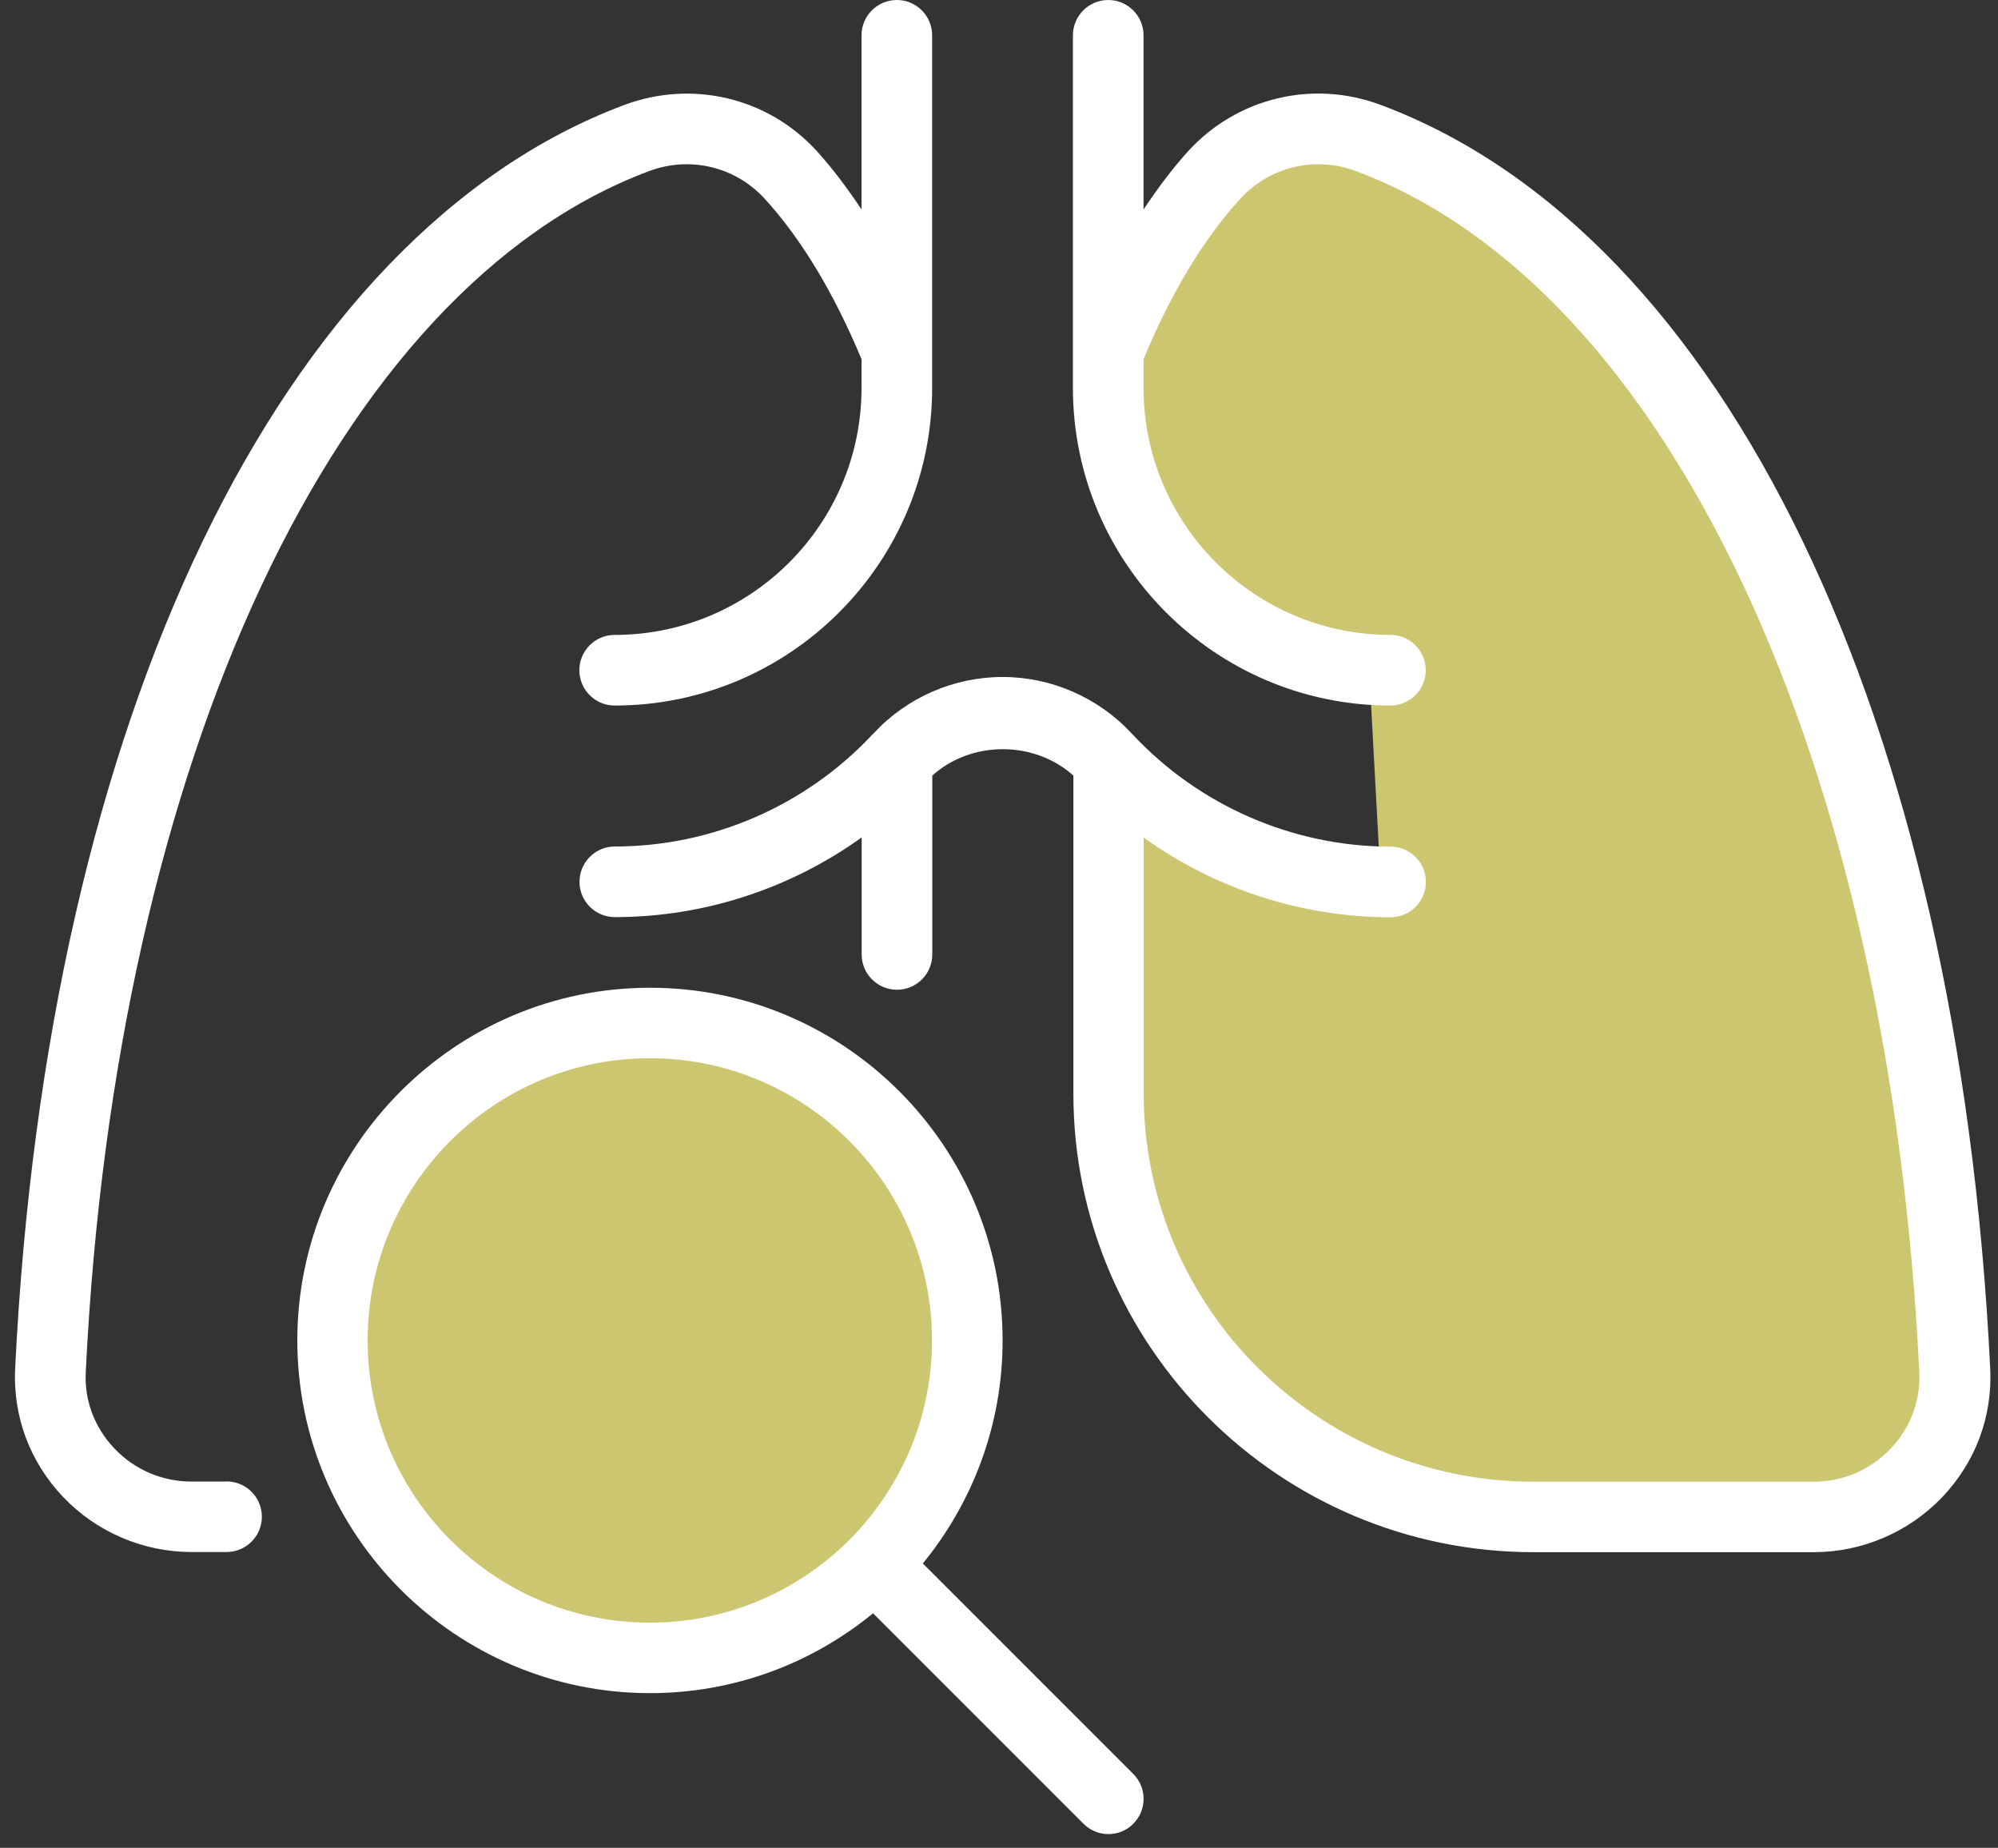
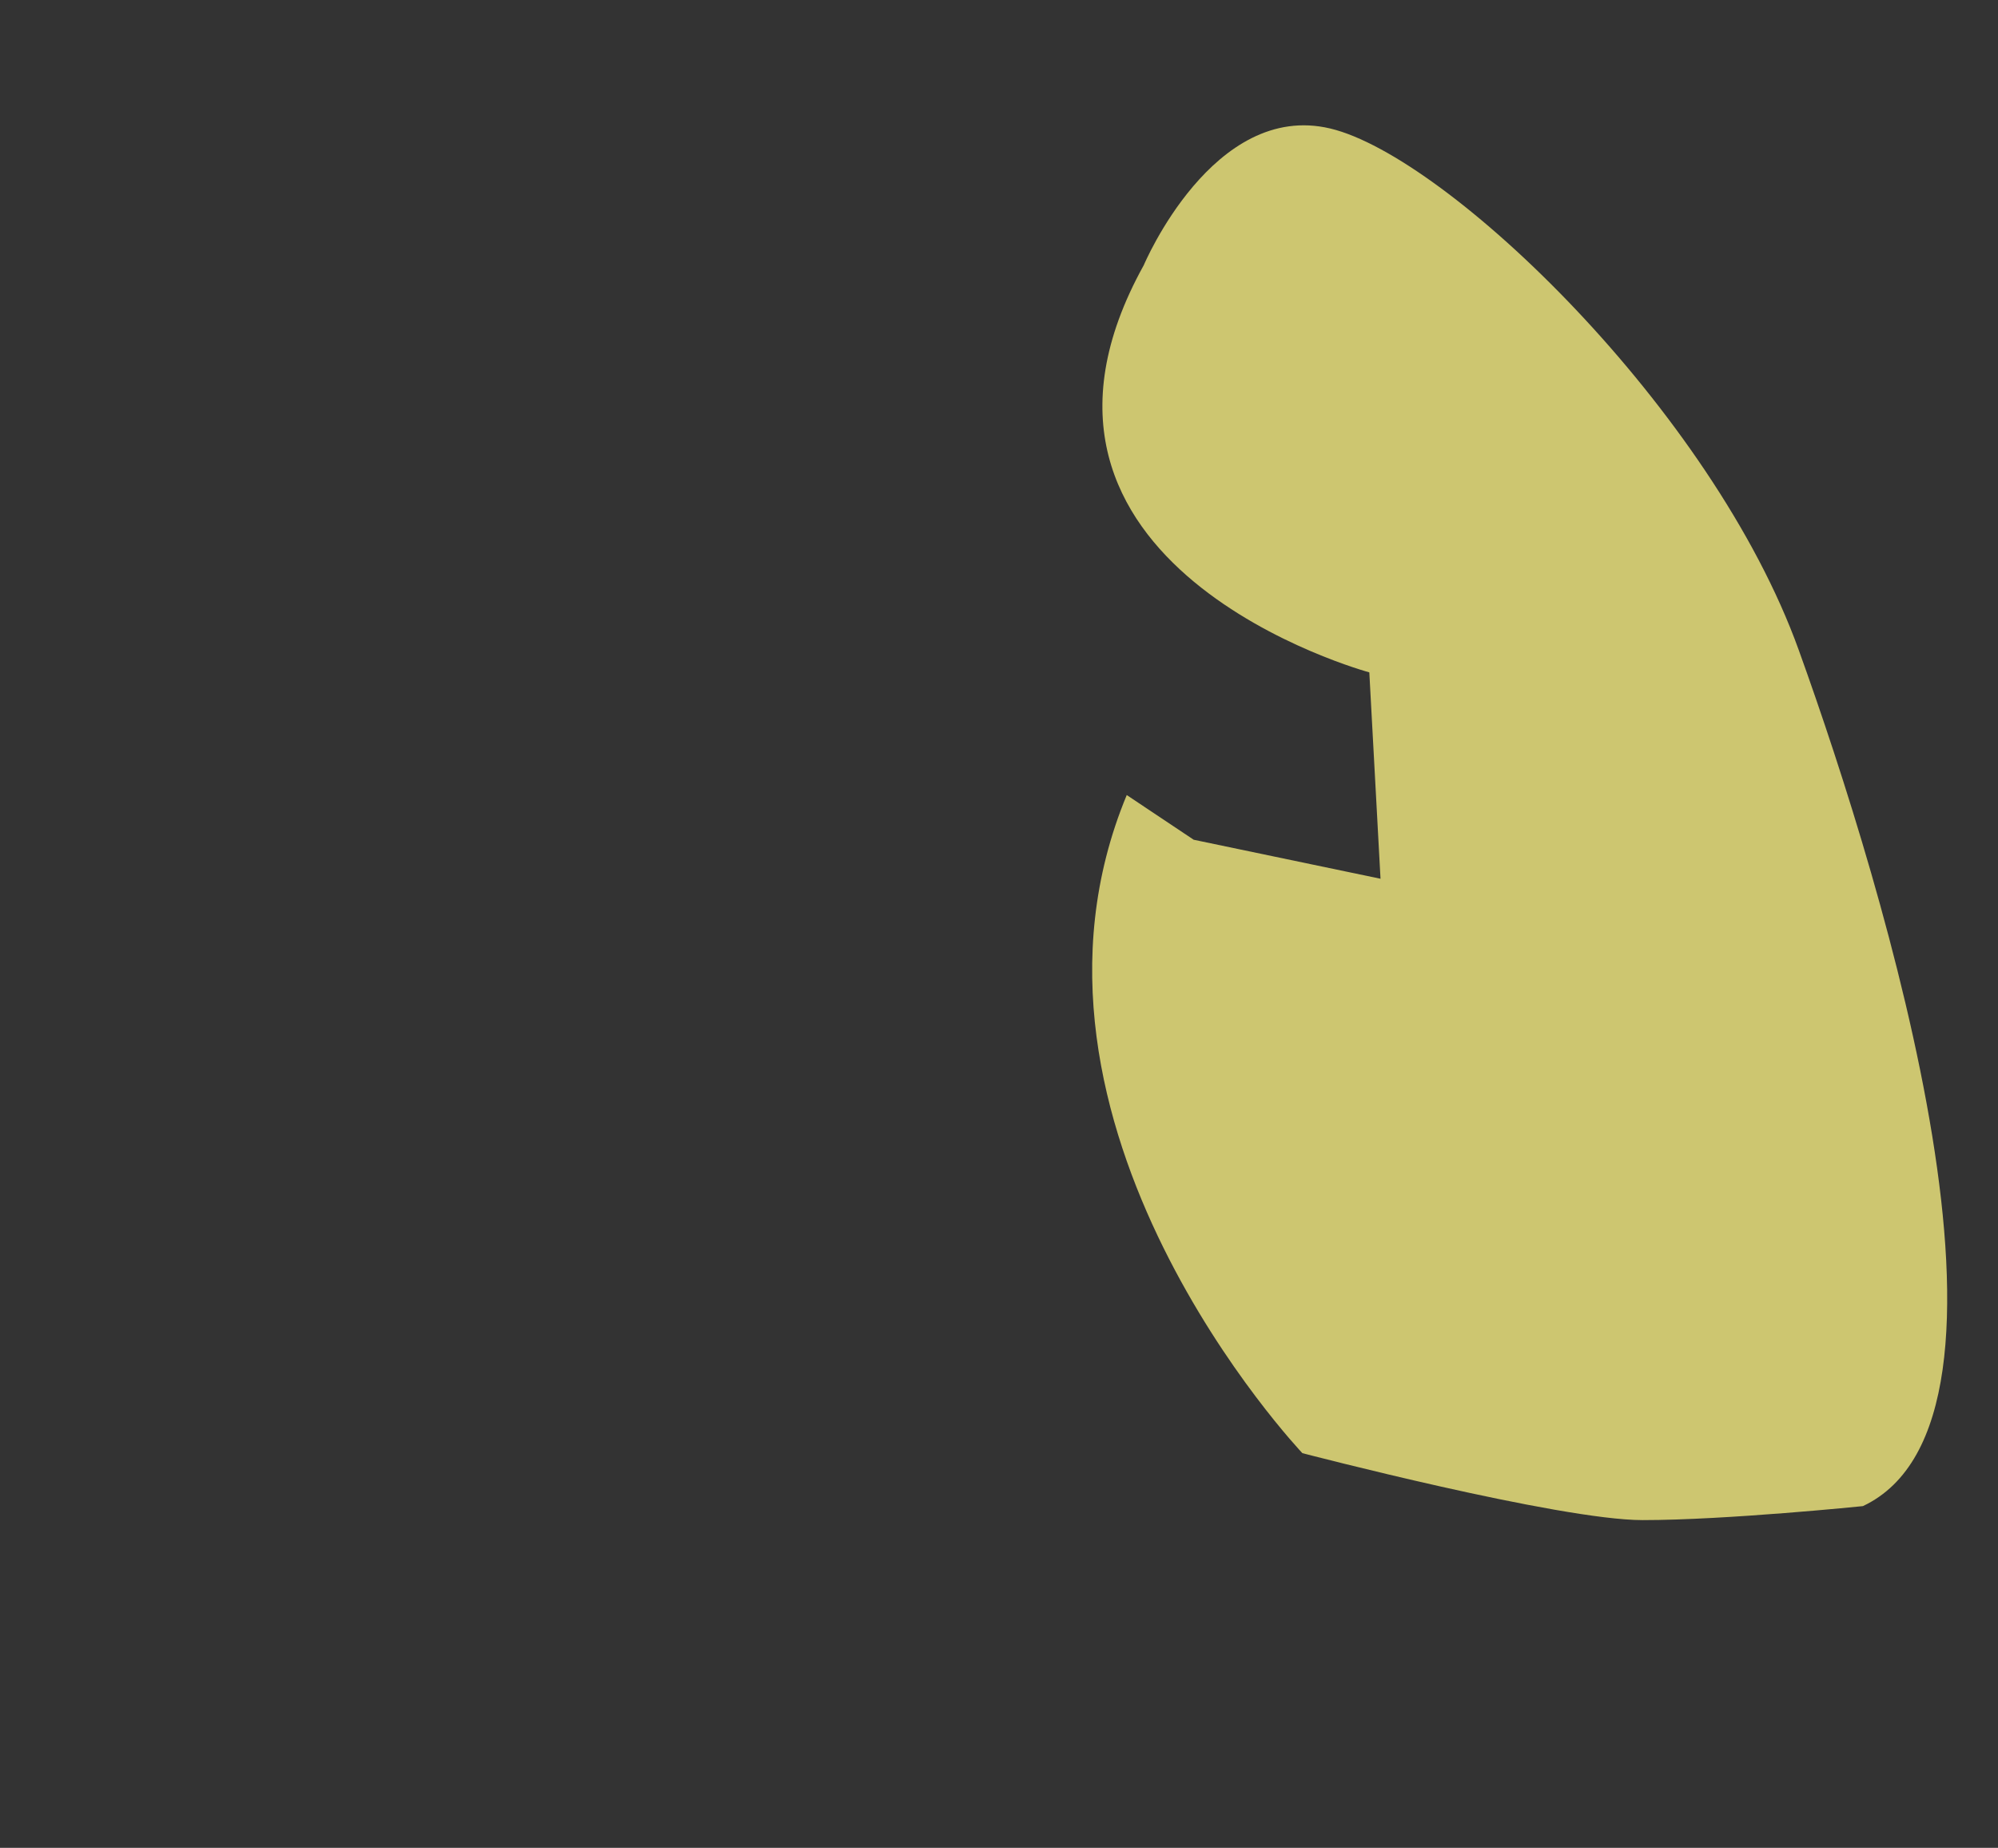
<svg xmlns="http://www.w3.org/2000/svg" width="93" height="86" viewBox="0 0 93 86" fill="none">
  <rect x="0" y="0" width="93" height="86" fill="#333333" stroke="none" />
  <g clip-path="url(#clip0_253_3367)">
    <path d="M53.239 12.341C53.239 12.341 56.469 4.681 61.922 5.981C67.374 7.282 79.701 19.087 83.724 30.249C87.747 41.411 95.272 66.072 86.711 70.095C86.711 70.095 80.351 70.746 76.457 70.746C72.562 70.746 60.621 67.63 60.621 67.63C60.621 67.63 46.086 52.316 52.446 37.002L55.562 39.082L64.258 40.897L63.737 31.292C63.737 31.292 45.464 26.362 53.239 12.341Z" fill="#CDC670" />
-     <path d="M30.157 76.291C37.88 76.291 44.141 70.03 44.141 62.306C44.141 54.583 37.88 48.321 30.157 48.321C22.433 48.321 16.172 54.583 16.172 62.306C16.172 70.03 22.433 76.291 30.157 76.291Z" fill="#CDC670" />
-     <path d="M64.262 4.881C61.11 3.702 57.602 4.538 55.322 7.017C54.586 7.825 53.893 8.754 53.228 9.747V1.644C53.228 0.736 52.492 0 51.585 0C50.677 0 49.941 0.736 49.941 1.644V18.058C49.941 26.204 56.572 32.836 64.719 32.836C65.626 32.836 66.363 32.1 66.363 31.192C66.363 30.285 65.626 29.549 64.719 29.549C58.38 29.549 53.228 24.389 53.228 18.058V16.715C54.507 13.635 56.022 11.112 57.745 9.24C59.109 7.753 61.217 7.253 63.111 7.961C77.653 13.399 87.944 35.344 89.337 63.857C89.401 65.179 88.93 66.444 88.008 67.416C87.065 68.409 85.785 68.959 84.413 68.959H71.372C61.375 68.959 53.235 60.855 53.235 50.901V38.982C56.558 41.368 60.589 42.69 64.726 42.69C65.634 42.69 66.37 41.954 66.37 41.047C66.37 40.139 65.634 39.403 64.726 39.403C60.167 39.403 55.779 37.481 52.678 34.137C51.127 32.464 48.941 31.507 46.668 31.507C44.396 31.507 42.202 32.464 40.658 34.137C40.637 34.158 40.615 34.179 40.594 34.201C40.594 34.201 40.58 34.208 40.58 34.215C37.486 37.51 33.134 39.396 28.617 39.396C27.71 39.396 26.974 40.132 26.974 41.04C26.974 41.947 27.71 42.683 28.617 42.683C32.762 42.683 36.785 41.361 40.108 38.974V44.42C40.108 45.327 40.844 46.063 41.752 46.063C42.659 46.063 43.395 45.327 43.395 44.42V36.095C45.218 34.458 48.133 34.458 49.962 36.095V50.894C49.962 62.663 59.574 72.239 71.386 72.239H84.428C86.679 72.239 88.851 71.303 90.402 69.681C91.953 68.052 92.746 65.929 92.638 63.7C91.159 33.415 80.29 10.883 64.283 4.888L64.262 4.881ZM10.545 68.952H8.916C7.544 68.952 6.265 68.402 5.321 67.408C4.399 66.437 3.921 65.172 3.992 63.85C5.378 35.337 15.676 13.399 30.218 7.961C32.112 7.253 34.22 7.753 35.585 9.24C37.3 11.112 38.815 13.635 40.101 16.715V18.058C40.101 24.396 34.949 29.549 28.61 29.549C27.703 29.549 26.967 30.285 26.967 31.192C26.967 32.1 27.703 32.836 28.61 32.836C36.757 32.836 43.388 26.212 43.388 18.058V1.644C43.388 0.736 42.652 0 41.745 0C40.837 0 40.101 0.736 40.101 1.644V9.747C39.436 8.754 38.743 7.825 38.007 7.017C35.735 4.538 32.226 3.709 29.067 4.881C13.053 10.876 2.191 33.408 0.705 63.693C0.598 65.922 1.391 68.044 2.942 69.674C4.492 71.303 6.672 72.232 8.916 72.232H10.545C11.453 72.232 12.189 71.496 12.189 70.588C12.189 69.681 11.453 68.945 10.545 68.945V68.952ZM42.952 72.768C45.267 69.938 46.668 66.322 46.668 62.385C46.668 53.331 39.301 45.97 30.254 45.97C21.207 45.97 13.839 53.338 13.839 62.385C13.839 71.432 21.207 78.799 30.254 78.799C34.191 78.799 37.807 77.406 40.637 75.083L50.434 84.88C50.756 85.202 51.177 85.359 51.592 85.359C52.006 85.359 52.435 85.202 52.749 84.88C53.392 84.237 53.392 83.201 52.749 82.558L42.952 72.761V72.768ZM30.247 75.519C23.008 75.519 17.112 69.631 17.112 62.385C17.112 55.139 23 49.25 30.247 49.25C37.493 49.25 43.381 55.139 43.381 62.385C43.381 69.631 37.493 75.519 30.247 75.519Z" fill="white" />
  </g>
  <defs>
    <clipPath id="clip0_253_3367">
      <rect width="91.934" height="85.366" fill="white" transform="translate(0.703)" />
    </clipPath>
  </defs>
</svg>